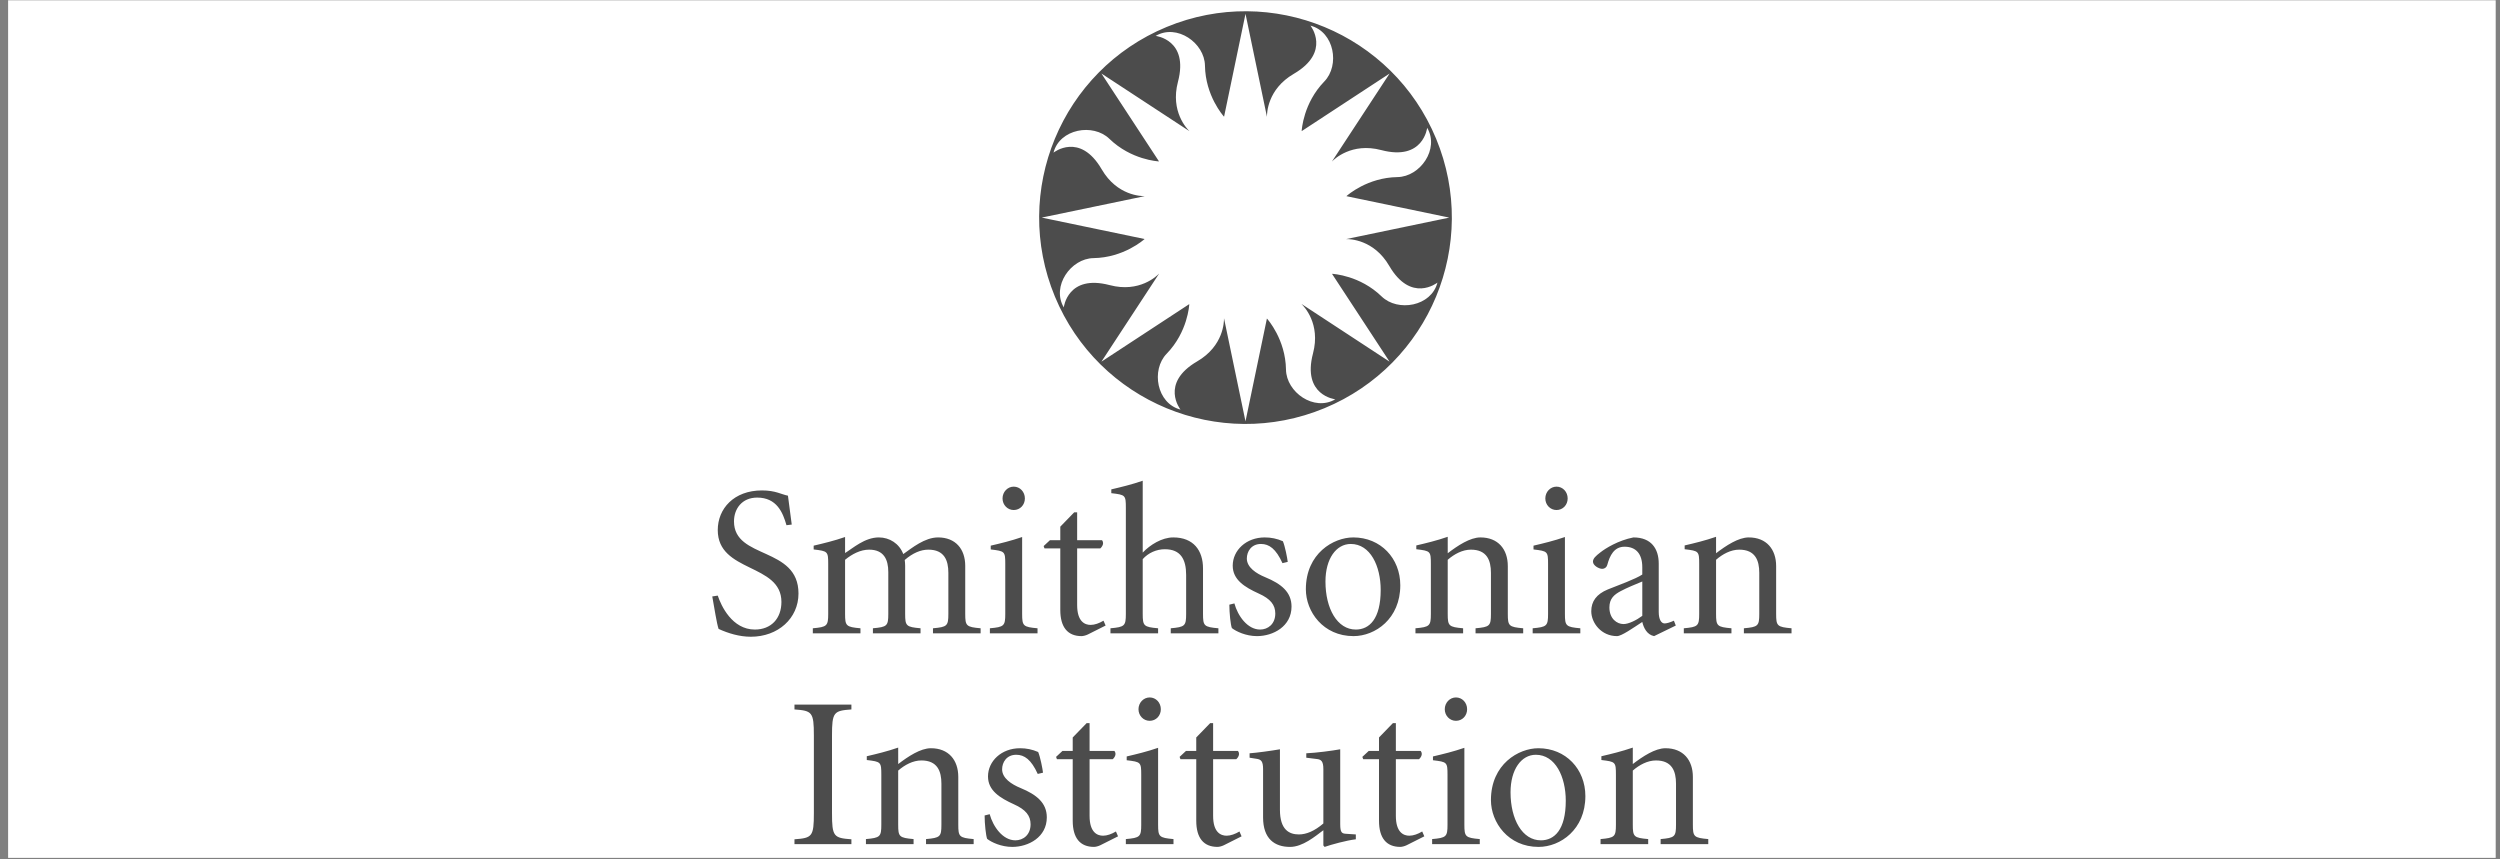
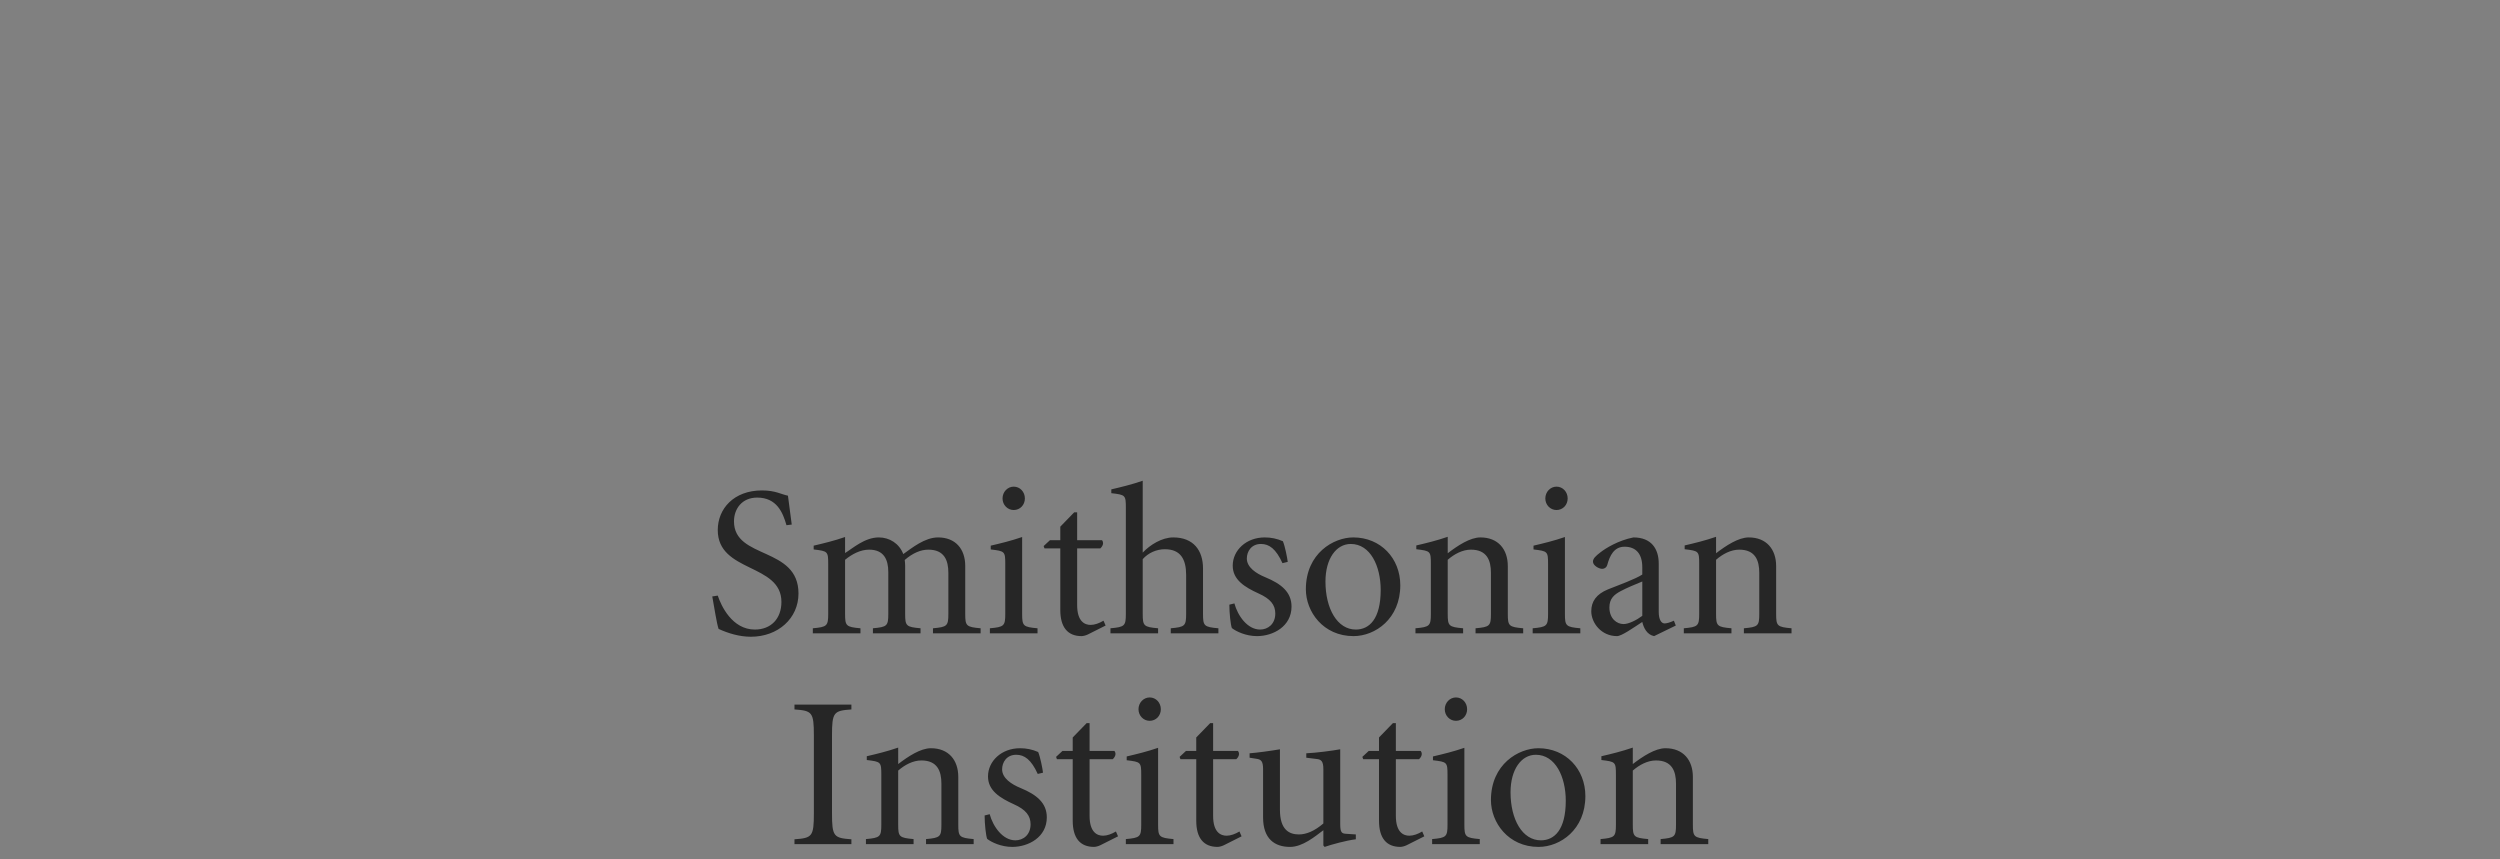
<svg xmlns="http://www.w3.org/2000/svg" width="195" height="67" viewBox="0 0 195 67" fill="none">
  <rect x="0" y="0" width="195" height="67" fill="#808080" stroke="none" />
-   <rect x="0.633" y="0.022" width="194.031" height="66.892" fill="white" />
  <g opacity="0.7">
    <path fill-rule="evenodd" clip-rule="evenodd" d="M55.557 46.523C55.722 47.428 55.903 48.628 56.05 49.055C56.807 49.401 57.678 49.666 58.566 49.666C60.687 49.666 62.282 48.233 62.282 46.293C62.282 42.61 57.251 43.646 57.251 40.67C57.251 39.684 57.876 38.812 59.059 38.812C60.588 38.812 61.065 39.98 61.345 40.966L61.756 40.916L61.46 38.664C60.951 38.566 60.49 38.253 59.438 38.253C57.235 38.253 55.985 39.684 55.985 41.344C55.985 44.681 60.951 43.925 60.951 46.95C60.951 48.249 60.145 49.105 58.879 49.105C57.103 49.105 56.248 47.247 55.985 46.457L55.557 46.523ZM65.915 41.887C65.061 42.183 64.239 42.38 63.466 42.561V42.857C64.567 42.988 64.6 43.004 64.6 44.008V47.888C64.6 48.825 64.502 48.908 63.4 49.006V49.401H67.116V49.006C65.998 48.907 65.916 48.825 65.916 47.888V43.663C66.459 43.218 67.116 42.873 67.79 42.873C68.942 42.873 69.287 43.646 69.287 44.616V47.888C69.287 48.825 69.188 48.907 68.087 49.005V49.4H71.802V49.005C70.685 48.907 70.602 48.825 70.602 47.888V44.139C70.602 43.991 70.586 43.793 70.569 43.678C71.194 43.136 71.819 42.873 72.411 42.873C73.66 42.873 73.972 43.712 73.972 44.681V47.888C73.972 48.825 73.874 48.908 72.772 49.006V49.401H76.488V49.006C75.371 48.907 75.288 48.825 75.288 47.888V44.139C75.288 42.824 74.532 41.919 73.168 41.919C72.132 41.919 71.129 42.742 70.455 43.218C70.142 42.396 69.386 41.919 68.547 41.919C67.446 41.919 66.508 42.774 65.916 43.136V41.887H65.915ZM79.727 41.887C78.872 42.183 78.05 42.38 77.277 42.561V42.857C78.379 42.988 78.411 43.004 78.411 44.008V47.888C78.411 48.825 78.312 48.908 77.211 49.006V49.401H80.927V49.006C79.808 48.907 79.727 48.825 79.727 47.888V41.887ZM79.069 37.958C78.592 37.958 78.198 38.368 78.198 38.878C78.198 39.388 78.592 39.782 79.069 39.782C79.562 39.782 79.941 39.388 79.941 38.878C79.941 38.368 79.562 37.958 79.069 37.958ZM81.897 42.134L81.404 42.593L81.47 42.774H82.703V47.575C82.703 48.923 83.278 49.617 84.363 49.617C84.478 49.617 84.692 49.568 84.857 49.486L86.238 48.792L86.073 48.413C85.745 48.611 85.383 48.743 85.07 48.743C84.627 48.743 84.018 48.496 84.018 47.197V42.773H85.827C85.959 42.658 86.041 42.494 86.041 42.363C86.039 42.279 86.01 42.199 85.959 42.133H84.018V39.962H83.788L82.703 41.08V42.133H81.897V42.134ZM89.132 37.497C88.277 37.793 87.454 37.99 86.682 38.171V38.467C87.784 38.598 87.816 38.614 87.816 39.617V47.888C87.816 48.825 87.718 48.908 86.616 49.006V49.401H90.332V49.006C89.214 48.907 89.132 48.825 89.132 47.888V43.613C89.35 43.37 89.616 43.176 89.913 43.043C90.21 42.91 90.532 42.841 90.858 42.84C92.091 42.84 92.519 43.629 92.519 44.846V47.888C92.519 48.825 92.42 48.908 91.319 49.006V49.401H95.035V49.006C93.916 48.907 93.835 48.825 93.835 47.888V44.337C93.835 42.939 93.095 41.919 91.516 41.919C90.629 41.919 89.708 42.495 89.132 43.103V37.497H89.132ZM95.889 47.164C95.889 47.805 95.987 48.743 96.086 48.989C96.415 49.253 97.187 49.617 98.043 49.617C99.308 49.617 100.739 48.857 100.739 47.313C100.739 46.178 99.933 45.537 98.7 45.027C97.977 44.732 97.253 44.254 97.253 43.564C97.253 43.021 97.599 42.429 98.355 42.429C98.997 42.429 99.523 42.808 100.033 43.926L100.443 43.827C100.411 43.531 100.229 42.593 100.065 42.216C99.62 42.018 99.138 41.917 98.651 41.919C97.204 41.919 96.152 42.923 96.152 44.123C96.152 45.224 97.089 45.8 98.174 46.293C99.095 46.704 99.473 47.181 99.473 47.855C99.473 48.677 98.898 49.105 98.289 49.105C97.303 49.105 96.546 48.036 96.283 47.066L95.889 47.164ZM105.754 49.105C104.307 49.105 103.386 47.477 103.386 45.356C103.386 43.58 104.225 42.429 105.359 42.429C106.888 42.429 107.694 44.156 107.694 46.014C107.694 48.283 106.806 49.105 105.754 49.105ZM105.573 49.617C107.266 49.617 109.223 48.266 109.223 45.652C109.223 43.548 107.694 41.919 105.556 41.919C104.028 41.919 101.857 43.153 101.857 45.965C101.857 47.707 103.205 49.617 105.573 49.617ZM112.922 41.87C112.067 42.166 111.245 42.364 110.472 42.544V42.84C111.574 42.972 111.607 42.988 111.607 43.992V47.888C111.607 48.825 111.508 48.908 110.406 49.006V49.401H114.123V49.006C113.004 48.907 112.922 48.825 112.922 47.888V43.663C113.432 43.218 114.074 42.873 114.731 42.873C115.981 42.873 116.293 43.712 116.293 44.681V47.888C116.293 48.825 116.195 48.908 115.093 49.006V49.401H118.809V49.006C117.691 48.907 117.609 48.825 117.609 47.888V44.156C117.609 42.84 116.852 41.919 115.471 41.919C114.666 41.919 113.695 42.561 112.923 43.153L112.922 41.87ZM122.064 41.887C121.209 42.183 120.387 42.38 119.614 42.561V42.857C120.716 42.988 120.749 43.004 120.749 44.008V47.888C120.749 48.825 120.65 48.908 119.548 49.006V49.401H123.265V49.006C122.146 48.907 122.064 48.825 122.064 47.888V41.887ZM121.407 37.958C120.929 37.958 120.535 38.368 120.535 38.878C120.535 39.388 120.929 39.782 121.407 39.782C121.9 39.782 122.278 39.388 122.278 38.878C122.278 38.368 121.9 37.958 121.407 37.958ZM130.712 48.793L130.564 48.414C130.252 48.562 129.973 48.628 129.841 48.628C129.594 48.628 129.381 48.349 129.381 47.724V43.958C129.381 42.808 128.805 41.919 127.408 41.919C126.224 42.15 125.221 42.774 124.827 43.088C124.464 43.367 124.251 43.564 124.251 43.811C124.251 44.107 124.711 44.37 124.974 44.37C125.066 44.37 125.155 44.34 125.226 44.283C125.298 44.226 125.348 44.147 125.369 44.058C125.566 43.334 125.895 42.644 126.717 42.644C127.606 42.644 128.098 43.202 128.098 44.238V44.813C127.588 45.159 126.224 45.651 125.402 45.98C124.53 46.343 124.119 46.901 124.119 47.674C124.119 48.595 124.908 49.617 126.125 49.617C126.486 49.617 127.39 48.973 128.098 48.513C128.197 48.94 128.444 49.502 129.018 49.617L130.712 48.793ZM128.098 48.036C127.638 48.381 127.03 48.677 126.635 48.677C126.125 48.677 125.533 48.266 125.533 47.378C125.533 46.688 125.912 46.375 126.405 46.112C126.931 45.833 127.506 45.602 128.099 45.356V48.036H128.098ZM133.853 41.87C132.998 42.166 132.176 42.364 131.403 42.544V42.84C132.505 42.972 132.537 42.988 132.537 43.992V47.888C132.537 48.825 132.439 48.908 131.337 49.006V49.401H135.053V49.006C133.935 48.907 133.853 48.825 133.853 47.888V43.663C134.363 43.218 135.003 42.873 135.662 42.873C136.911 42.873 137.223 43.712 137.223 44.681V47.888C137.223 48.825 137.125 48.908 136.023 49.006V49.401H139.739V49.006C138.621 48.907 138.539 48.825 138.539 47.888V44.156C138.539 42.84 137.782 41.919 136.402 41.919C135.596 41.919 134.626 42.561 133.853 43.153V41.87H133.853ZM64.896 57.375C64.896 55.55 65.028 55.435 66.409 55.336V54.958H61.969V55.336C63.351 55.435 63.482 55.55 63.482 57.375V63.426C63.482 65.25 63.351 65.366 61.969 65.465V65.843H66.409V65.465C65.028 65.365 64.896 65.25 64.896 63.426V57.375ZM70.059 58.312C69.204 58.608 68.382 58.806 67.609 58.986V59.282C68.711 59.414 68.743 59.431 68.743 60.434V64.33C68.743 65.267 68.645 65.35 67.543 65.448V65.843H71.259V65.448C70.141 65.349 70.059 65.267 70.059 64.33V60.105C70.569 59.661 71.21 59.315 71.868 59.315C73.118 59.315 73.43 60.154 73.43 61.124V64.33C73.43 65.267 73.331 65.35 72.23 65.448V65.843H75.945V65.448C74.828 65.349 74.746 65.267 74.746 64.33V60.598C74.746 59.282 73.989 58.362 72.608 58.362C71.802 58.362 70.833 59.003 70.06 59.595L70.059 58.312ZM76.8 63.607C76.8 64.247 76.899 65.185 76.998 65.431C77.326 65.695 78.099 66.059 78.954 66.059C80.22 66.059 81.651 65.3 81.651 63.755C81.651 62.62 80.845 61.979 79.612 61.469C78.889 61.174 78.165 60.696 78.165 60.006C78.165 59.464 78.51 58.872 79.267 58.872C79.908 58.872 80.434 59.25 80.944 60.367L81.355 60.269C81.322 59.973 81.141 59.036 80.977 58.657C80.532 58.46 80.05 58.359 79.563 58.362C78.116 58.362 77.064 59.365 77.064 60.565C77.064 61.666 78.001 62.242 79.086 62.735C80.007 63.146 80.385 63.622 80.385 64.296C80.385 65.119 79.81 65.546 79.201 65.546C78.215 65.546 77.459 64.477 77.195 63.507L76.8 63.607ZM82.867 58.576L82.374 59.036L82.439 59.216H83.672V64.017C83.672 65.365 84.248 66.058 85.333 66.058C85.448 66.058 85.662 66.01 85.826 65.928L87.207 65.234L87.043 64.855C86.713 65.053 86.352 65.185 86.04 65.185C85.596 65.185 84.987 64.938 84.987 63.639V59.215H86.796C86.928 59.1 87.01 58.936 87.01 58.805C87.008 58.721 86.979 58.641 86.928 58.575H84.987V56.404H84.758L83.672 57.522V58.575H82.867V58.576ZM90.332 58.329C89.477 58.625 88.655 58.822 87.882 59.003V59.299C88.984 59.431 89.016 59.446 89.016 60.45V64.33C89.016 65.267 88.918 65.35 87.816 65.448V65.843H91.532V65.448C90.414 65.349 90.332 65.267 90.332 64.33V58.329H90.332ZM89.674 54.4C89.197 54.4 88.802 54.81 88.802 55.32C88.802 55.83 89.197 56.224 89.674 56.224C90.167 56.224 90.545 55.83 90.545 55.32C90.545 54.81 90.167 54.4 89.674 54.4ZM92.502 58.576L92.009 59.036L92.074 59.216H93.308V64.017C93.308 65.365 93.883 66.058 94.968 66.058C95.083 66.058 95.297 66.01 95.461 65.928L96.842 65.234L96.678 64.855C96.35 65.053 95.987 65.185 95.675 65.185C95.231 65.185 94.623 64.938 94.623 63.639V59.215H96.432C96.563 59.1 96.645 58.936 96.645 58.805C96.644 58.721 96.615 58.641 96.563 58.575H94.623V56.404H94.393L93.307 57.522V58.575H92.502V58.576ZM103.222 64.231C102.531 64.823 101.891 65.086 101.315 65.086C100.558 65.086 99.835 64.724 99.835 63.162V58.444C99.194 58.559 97.977 58.723 97.468 58.757V59.101L97.994 59.184C98.372 59.233 98.52 59.381 98.52 59.99V63.755C98.52 65.432 99.424 66.059 100.625 66.059C101.61 66.059 102.581 65.235 103.222 64.757V65.944L103.321 66.059C103.83 65.878 105.048 65.546 105.754 65.465V65.086L105.014 65.037C104.668 65.02 104.537 64.955 104.537 64.281V58.444C103.912 58.559 102.663 58.723 101.89 58.757V59.101L102.695 59.201C103.057 59.233 103.222 59.381 103.222 59.99L103.222 64.231ZM106.757 58.576L106.263 59.036L106.329 59.216H107.562V64.017C107.562 65.365 108.138 66.058 109.223 66.058C109.337 66.058 109.551 66.01 109.716 65.928L111.096 65.234L110.932 64.855C110.604 65.053 110.242 65.185 109.929 65.185C109.486 65.185 108.877 64.938 108.877 63.639V59.215H110.686C110.817 59.1 110.9 58.936 110.9 58.805C110.898 58.721 110.869 58.641 110.817 58.575H108.877V56.404H108.647L107.562 57.522V58.575H106.757V58.576ZM114.221 58.329C113.367 58.625 112.544 58.822 111.771 59.003V59.299C112.873 59.431 112.906 59.446 112.906 60.45V64.33C112.906 65.267 112.807 65.35 111.706 65.448V65.843H115.422V65.448C114.304 65.349 114.221 65.267 114.221 64.33V58.329ZM113.564 54.4C113.087 54.4 112.692 54.81 112.692 55.32C112.692 55.83 113.087 56.224 113.564 56.224C114.057 56.224 114.435 55.83 114.435 55.32C114.435 54.81 114.057 54.4 113.564 54.4ZM120.19 65.546C118.743 65.546 117.822 63.919 117.822 61.798C117.822 60.022 118.66 58.872 119.795 58.872C121.324 58.872 122.13 60.598 122.13 62.456C122.13 64.725 121.242 65.546 120.19 65.546ZM120.008 66.059C121.702 66.059 123.659 64.708 123.659 62.094C123.659 59.99 122.13 58.362 119.993 58.362C118.464 58.362 116.293 59.595 116.293 62.407C116.293 64.149 117.641 66.059 120.008 66.059ZM127.358 58.312C126.503 58.608 125.681 58.806 124.908 58.986V59.282C126.01 59.414 126.042 59.431 126.042 60.434V64.33C126.042 65.267 125.944 65.35 124.843 65.448V65.843H128.559V65.448C127.441 65.349 127.358 65.267 127.358 64.33V60.105C127.868 59.661 128.509 59.315 129.167 59.315C130.416 59.315 130.729 60.154 130.729 61.124V64.33C130.729 65.267 130.63 65.35 129.529 65.448V65.843H133.245V65.448C132.127 65.349 132.044 65.267 132.044 64.33V60.598C132.044 59.282 131.288 58.362 129.907 58.362C129.101 58.362 128.131 59.003 127.358 59.595L127.358 58.312Z" fill="black" />
-     <path fill-rule="evenodd" clip-rule="evenodd" d="M112.016 10.815C115.417 19.026 111.518 28.439 103.307 31.84C95.097 35.241 85.683 31.342 82.282 23.131C78.881 14.921 82.781 5.507 90.991 2.106C99.201 -1.295 108.615 2.604 112.016 10.815ZM105.02 18.65C105.255 18.645 107.155 18.668 108.36 20.737C110.056 23.65 112.081 22.073 112.122 22.042L112.122 22.041C111.638 23.903 109.03 24.35 107.764 23.121C106.079 21.485 103.99 21.361 103.896 21.357L106.016 24.592L108.386 28.21L101.534 23.72L101.527 23.724C101.693 23.881 103.027 25.243 102.415 27.563C101.546 30.855 104.153 31.145 104.153 31.145C102.494 32.12 100.334 30.592 100.307 28.827C100.272 26.476 98.88 24.911 98.82 24.845H98.819L97.148 32.866L95.477 24.845L95.47 24.843C95.476 25.07 95.458 26.978 93.383 28.186C90.441 29.899 92.08 31.948 92.08 31.948C90.218 31.464 89.771 28.856 91 27.59C92.646 25.894 92.761 23.791 92.764 23.72L85.911 28.21L90.401 21.357C90.4 21.355 90.399 21.353 90.397 21.351C90.245 21.512 88.883 22.854 86.558 22.24C83.265 21.371 82.975 23.979 82.975 23.979C82.001 22.319 83.528 20.159 85.293 20.133C87.656 20.098 89.224 18.692 89.277 18.645V18.643L81.256 16.972L89.277 15.302C89.277 15.3 89.277 15.298 89.278 15.297C89.052 15.302 87.143 15.285 85.934 13.21C84.221 10.267 82.173 11.906 82.173 11.906C82.656 10.044 85.264 9.597 86.531 10.826C88.228 12.473 90.332 12.587 90.4 12.59L90.401 12.588L89.57 11.319L85.91 5.733L92.765 10.224L92.768 10.222C92.605 10.066 91.267 8.704 91.88 6.383C92.749 3.091 90.141 2.801 90.141 2.801C91.801 1.827 93.961 3.354 93.987 5.119C94.022 7.465 95.408 9.028 95.474 9.101L95.478 9.1L97.149 1.079L98.82 9.101L98.824 9.102C98.819 8.867 98.842 6.966 100.912 5.761C103.854 4.047 102.215 1.998 102.215 1.998C104.077 2.483 104.524 5.09 103.295 6.357C101.662 8.04 101.535 10.123 101.53 10.224C101.531 10.224 101.533 10.225 101.534 10.226L108.388 5.735L103.897 12.589L103.899 12.593C104.06 12.424 105.422 11.095 107.737 11.706C111.029 12.575 111.319 9.968 111.319 9.968C112.294 11.627 110.767 13.787 109.002 13.813C106.663 13.848 105.104 15.224 105.02 15.299L105.021 15.302L113.042 16.973L105.021 18.644L105.02 18.65Z" fill="black" />
  </g>
</svg>